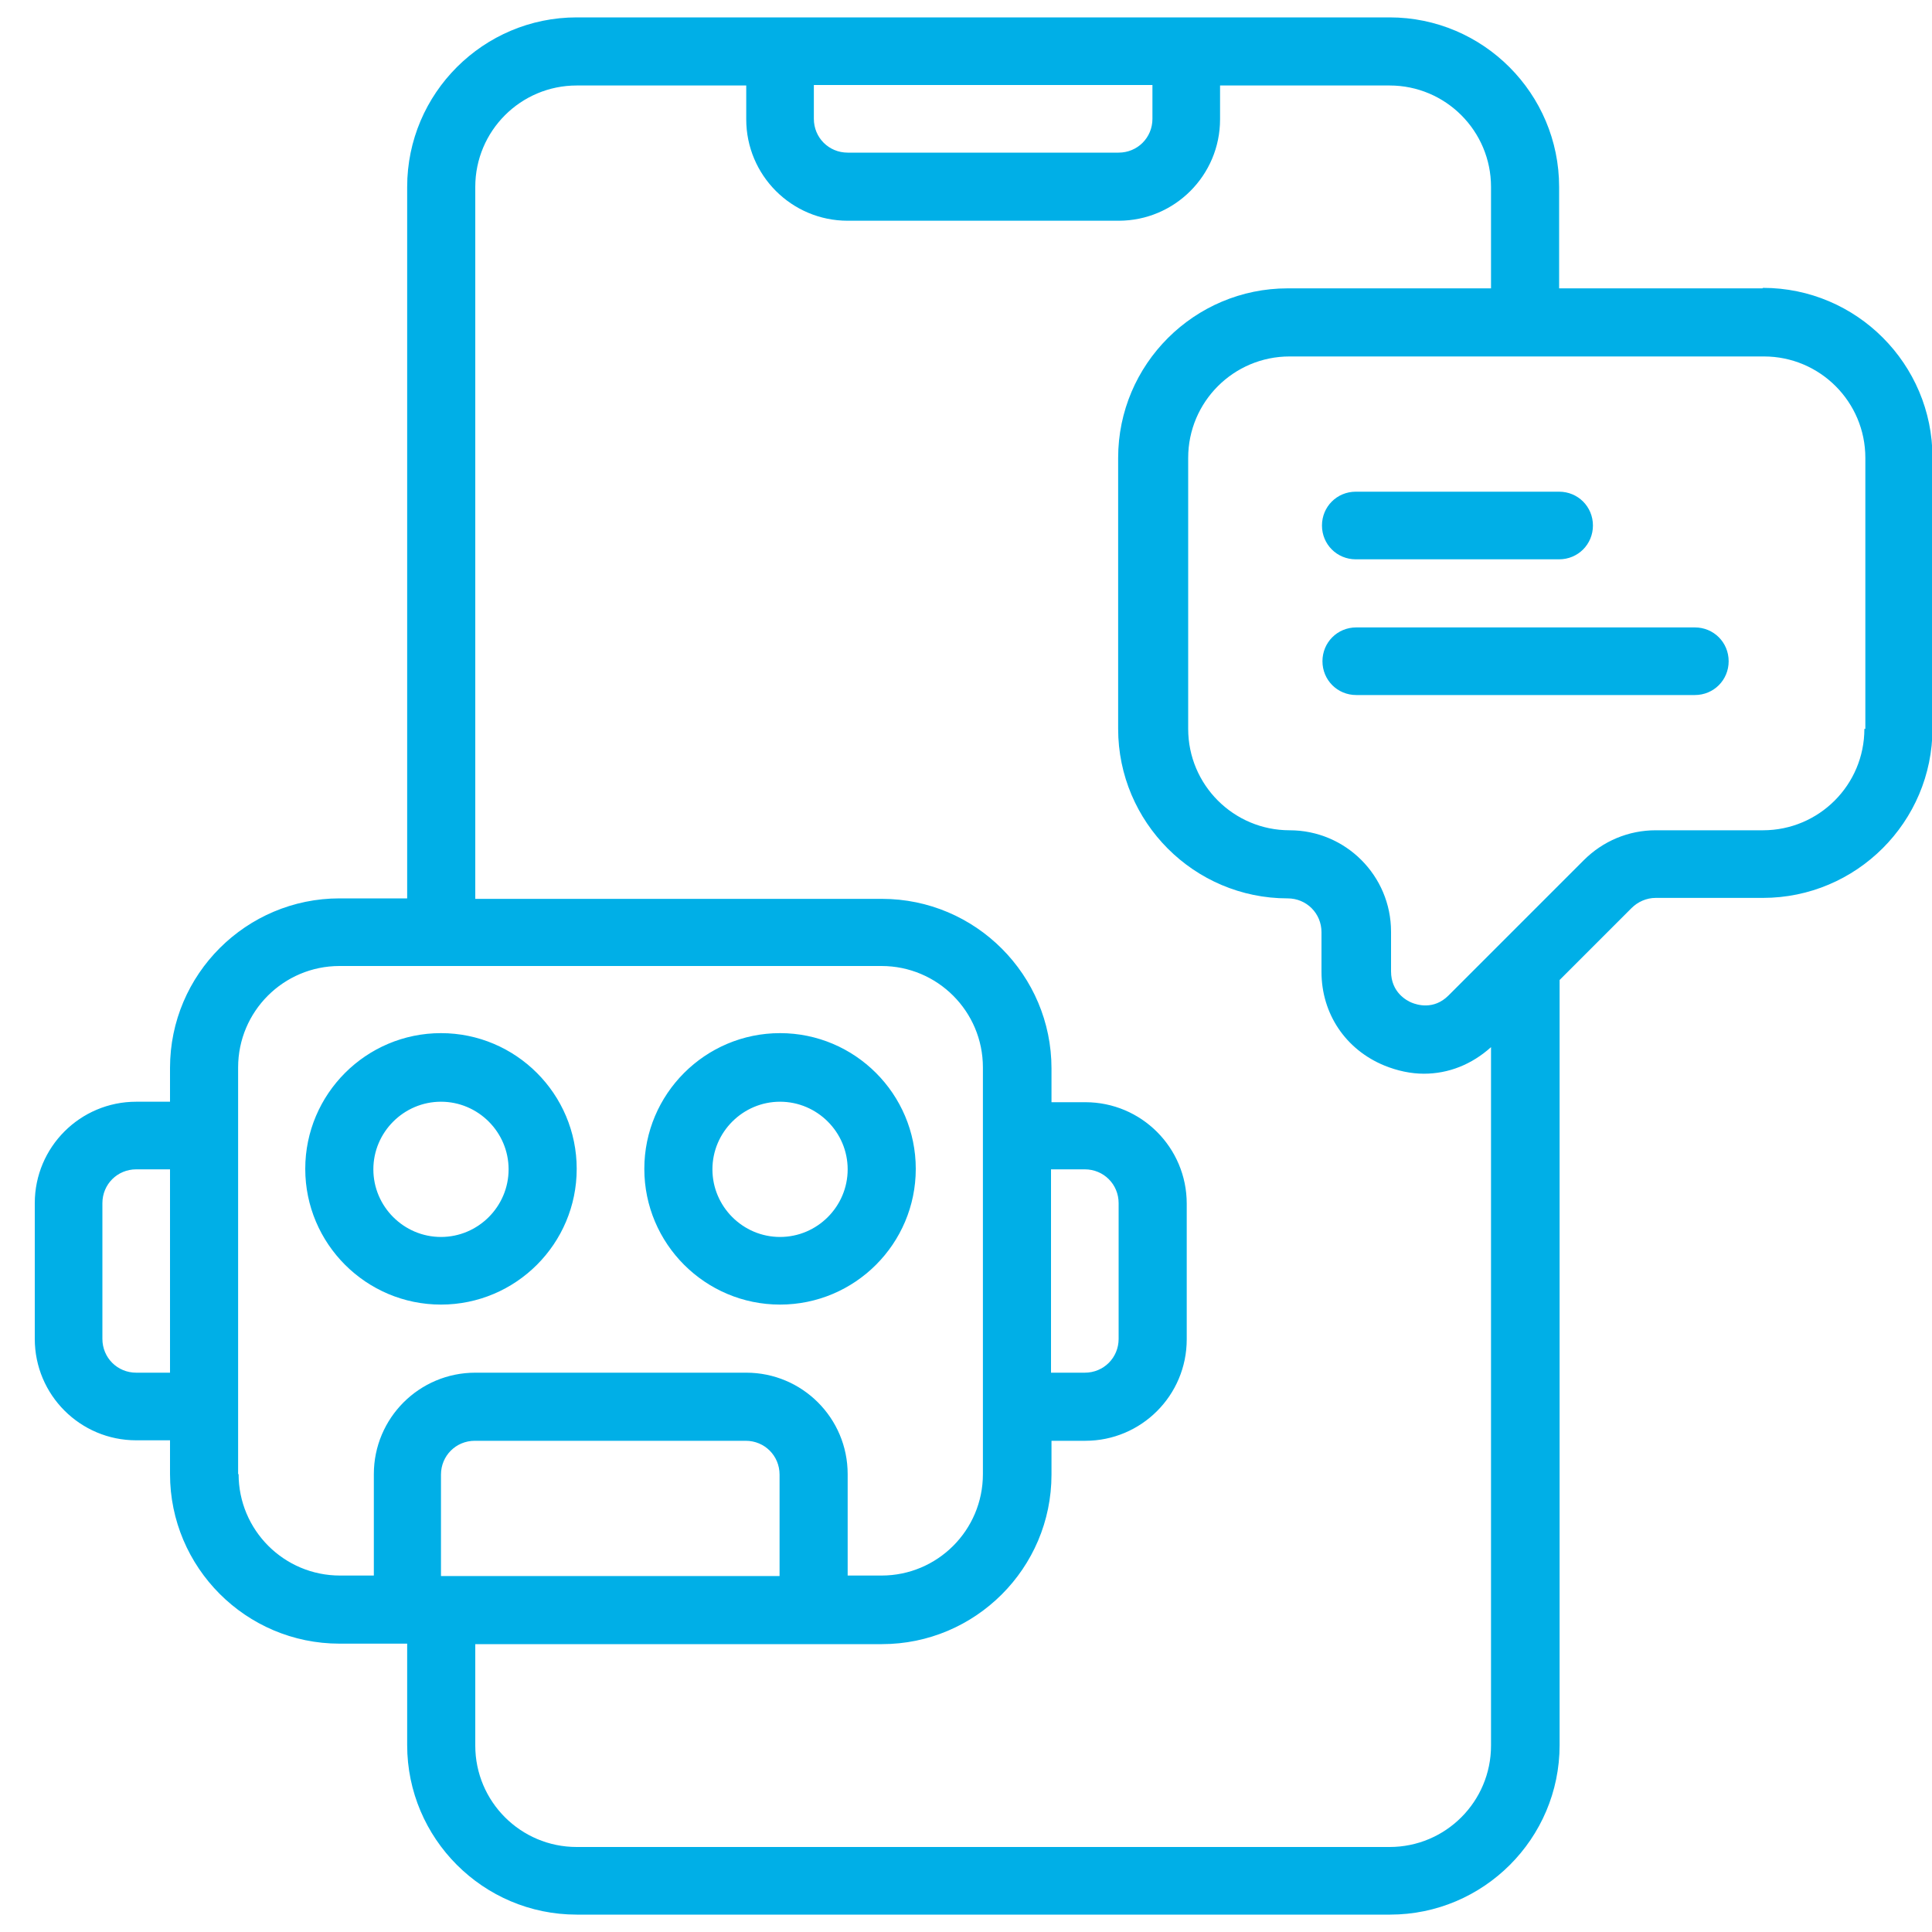
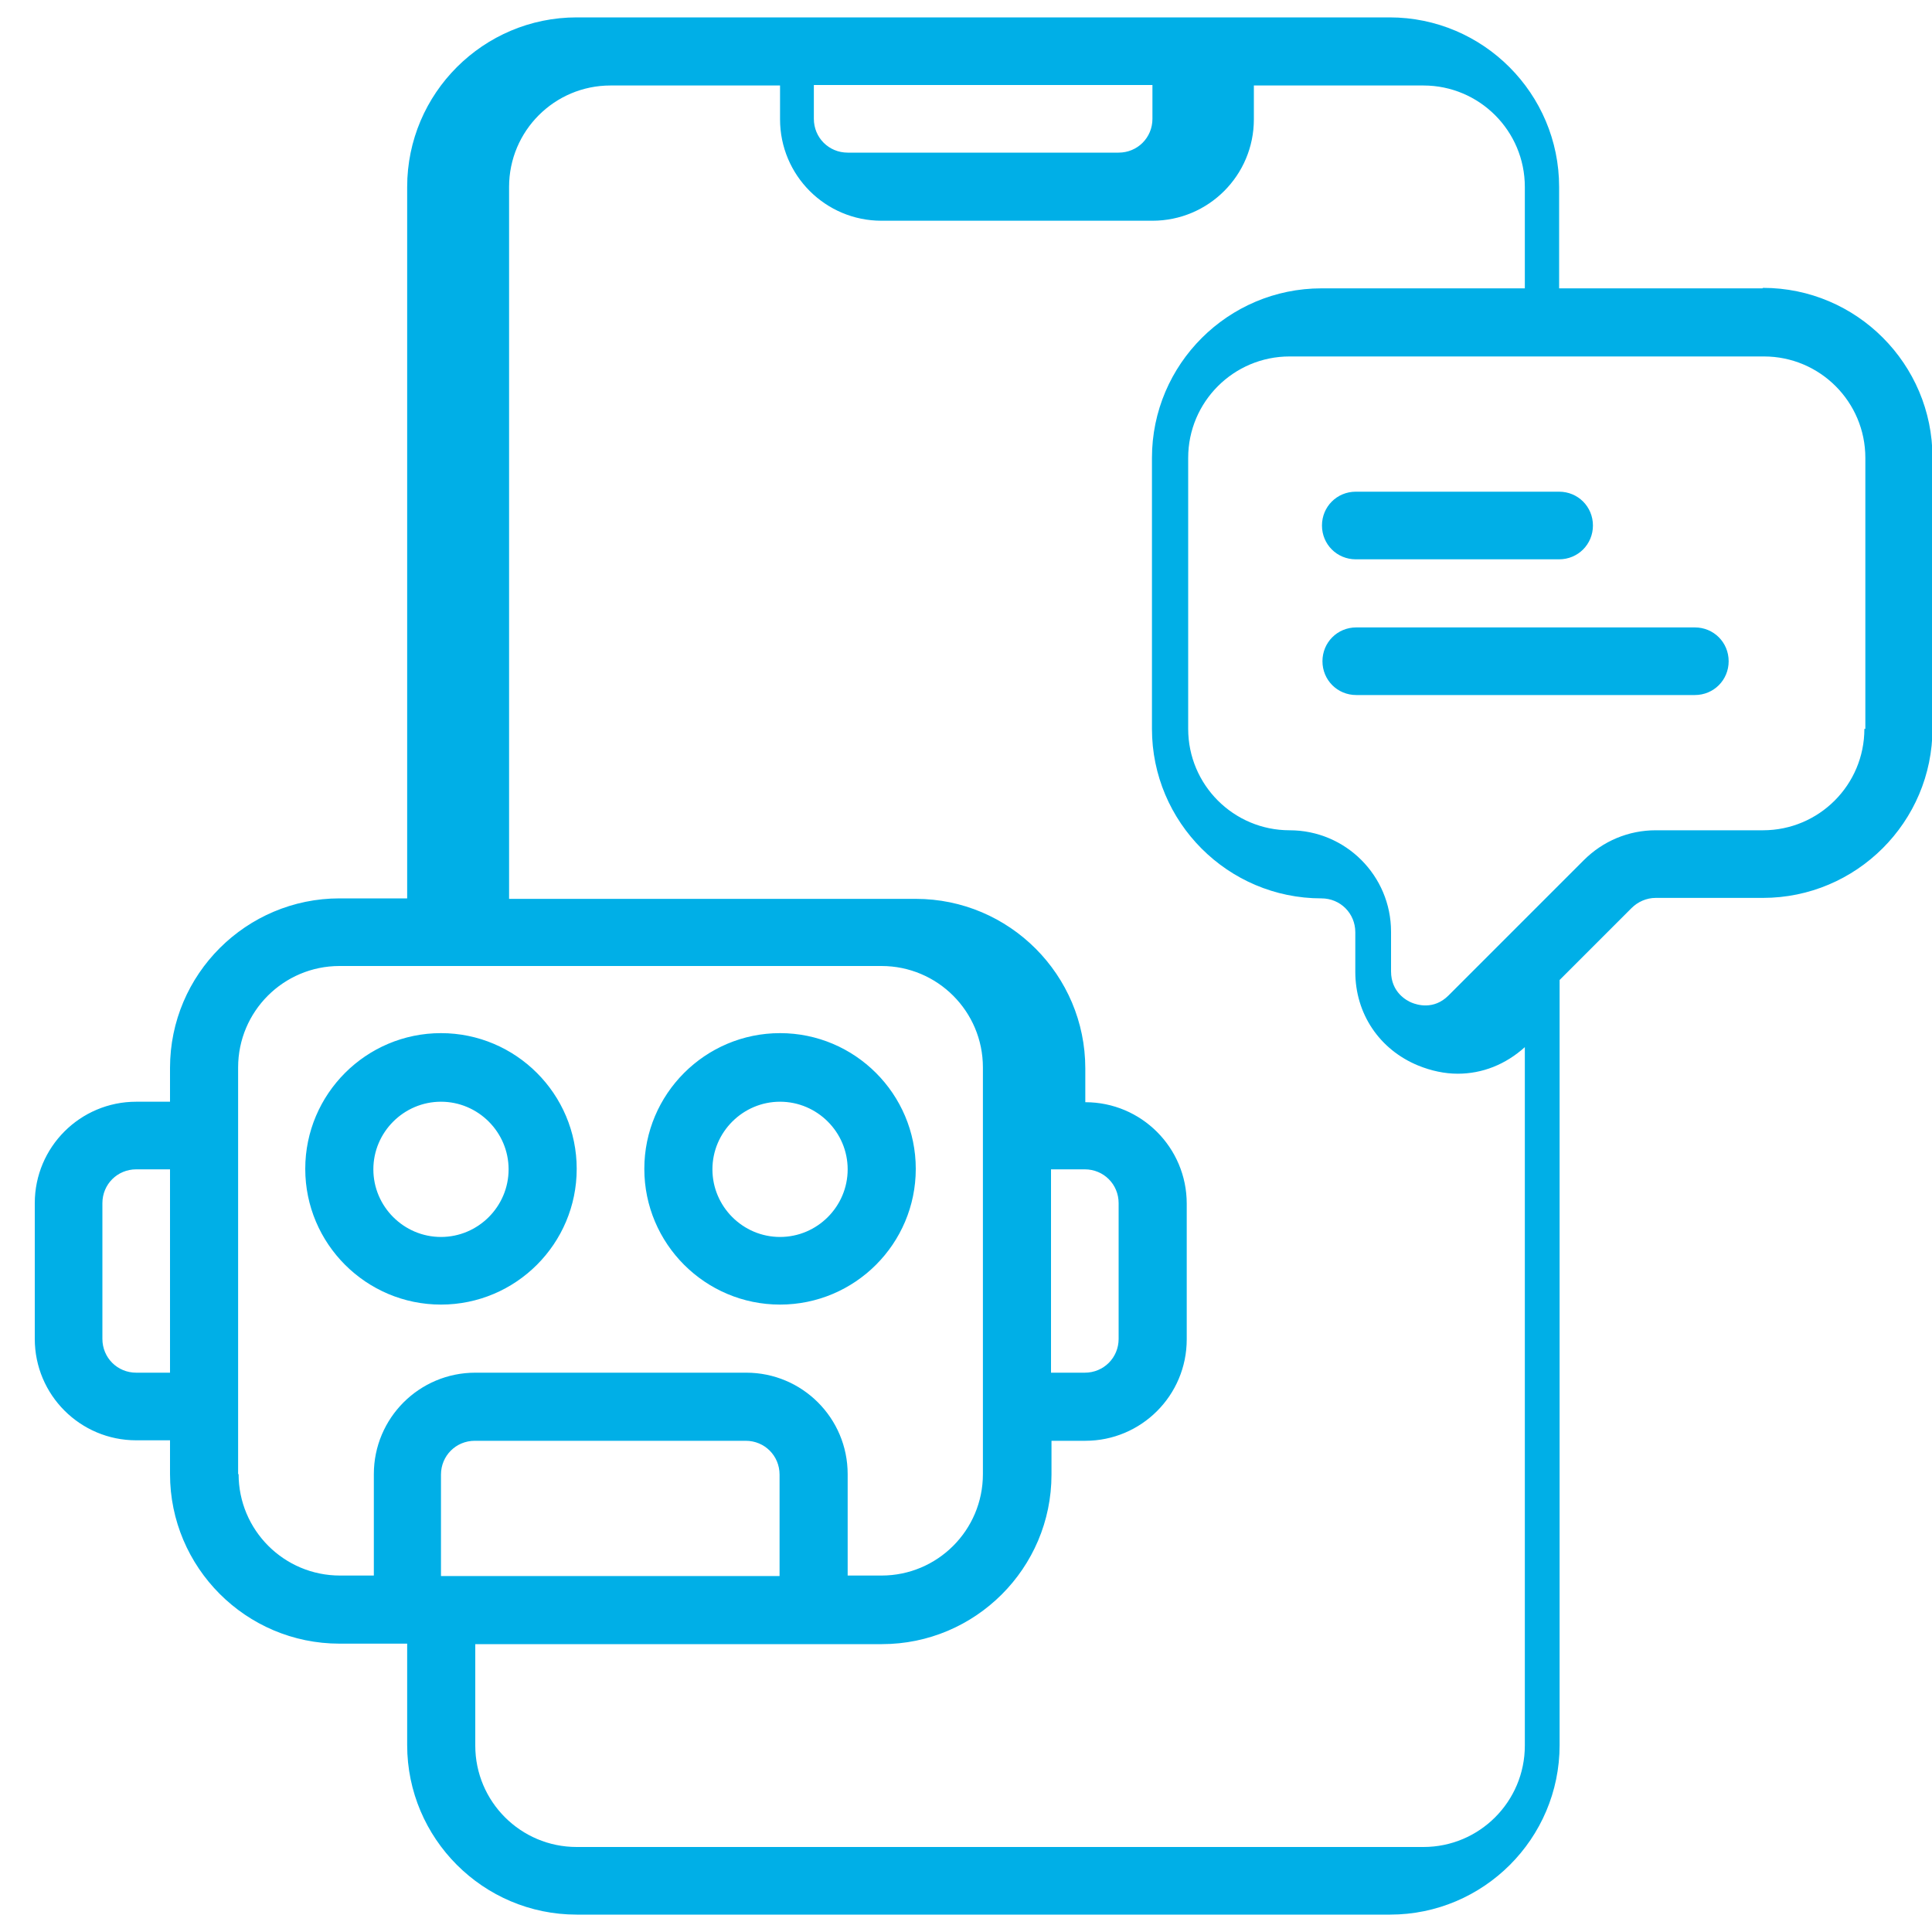
<svg xmlns="http://www.w3.org/2000/svg" id="uuid-8b04941f-fd53-496f-bce2-29bbe29330fa" viewBox="0 0 40 40">
  <defs>
    <style>.uuid-82f332d7-e6a4-4bdd-914e-316bb87556d0{fill:#00afe7;stroke-width:0px;}</style>
  </defs>
-   <path class="uuid-82f332d7-e6a4-4bdd-914e-316bb87556d0" d="M9.13,27.01c1.55,0,2.81-1.26,2.81-2.81s-1.26-2.81-2.81-2.81-2.81,1.26-2.81,2.81,1.26,2.81,2.81,2.81ZM9.13,22.81c.77,0,1.4.63,1.4,1.4s-.63,1.4-1.4,1.4-1.4-.63-1.4-1.4.63-1.4,1.4-1.4ZM16.15,27.01c1.55,0,2.81-1.26,2.81-2.81s-1.26-2.81-2.81-2.81-2.81,1.26-2.81,2.81,1.26,2.81,2.81,2.81ZM16.15,22.81c.77,0,1.4.63,1.4,1.4s-.63,1.4-1.4,1.4-1.4-.63-1.4-1.4.63-1.4,1.4-1.4ZM36.49,5.97h-4.21v-2.1c0-1.93-1.57-3.51-3.51-3.51H11.94c-1.93,0-3.51,1.57-3.51,3.51v14.73h-1.4c-1.93,0-3.51,1.57-3.51,3.51v.7h-.7c-1.16,0-2.1.94-2.1,2.1v2.81c0,1.16.94,2.1,2.1,2.1h.7v.7c0,1.93,1.57,3.51,3.51,3.51h1.4v2.1c0,1.93,1.57,3.51,3.51,3.51h16.84c1.93,0,3.51-1.57,3.51-3.51v-15.84l1.49-1.49c.13-.13.31-.21.5-.21h2.22c1.93,0,3.51-1.57,3.51-3.51v-5.61c0-1.93-1.57-3.51-3.51-3.51ZM16.85,1.76h7.01v.7c0,.39-.31.7-.7.7h-5.61c-.39,0-.7-.31-.7-.7v-.7ZM2.82,28.42c-.39,0-.7-.31-.7-.7v-2.81c0-.39.31-.7.7-.7h.7v4.21h-.7ZM4.93,30.52v-8.42c0-1.16.94-2.1,2.1-2.1h11.22c1.16,0,2.1.94,2.1,2.1v8.42c0,1.16-.94,2.1-2.1,2.1h-.7v-2.1c0-1.16-.94-2.1-2.1-2.1h-5.61c-1.16,0-2.1.94-2.1,2.1v2.1h-.7c-1.16,0-2.1-.94-2.1-2.1ZM21.76,24.21h.7c.39,0,.7.31.7.7v2.81c0,.39-.31.7-.7.7h-.7v-4.21ZM9.13,32.63v-2.1c0-.39.31-.7.7-.7h5.61c.39,0,.7.31.7.7v2.1h-7.01ZM28.78,38.24H11.94c-1.16,0-2.1-.94-2.1-2.1v-2.1h8.42c1.93,0,3.51-1.57,3.51-3.51v-.7h.7c1.16,0,2.1-.94,2.1-2.1v-2.81c0-1.16-.94-2.1-2.1-2.1h-.7v-.7c0-1.93-1.57-3.51-3.51-3.51h-8.42V3.87c0-1.16.94-2.1,2.1-2.1h3.51v.7c0,1.16.94,2.1,2.1,2.1h5.61c1.16,0,2.1-.94,2.1-2.1v-.7h3.51c1.16,0,2.1.94,2.1,2.1v2.1h-4.21c-1.93,0-3.51,1.57-3.51,3.51v5.61c0,1.93,1.57,3.51,3.51,3.51.39,0,.7.31.7.7v.82c0,.87.5,1.61,1.3,1.94.27.11.55.17.82.17.51,0,.99-.19,1.39-.55v14.46c0,1.16-.94,2.1-2.1,2.1ZM38.6,15.09c0,1.16-.94,2.1-2.1,2.1h-2.22c-.56,0-1.09.22-1.49.62l-1.69,1.69h0s-1.11,1.11-1.11,1.11c-.31.31-.66.19-.76.15s-.43-.21-.43-.65v-.82c0-1.16-.94-2.1-2.1-2.1s-2.1-.94-2.1-2.1v-5.61c0-1.16.94-2.1,2.1-2.1h9.82c1.16,0,2.1.94,2.1,2.1v5.61ZM27.37,10.88c0-.39.31-.7.7-.7h4.21c.39,0,.7.31.7.7s-.31.7-.7.7h-4.21c-.39,0-.7-.31-.7-.7ZM35.79,13.69c0,.39-.31.7-.7.7h-7.01c-.39,0-.7-.31-.7-.7s.31-.7.7-.7h7.01c.39,0,.7.31.7.7Z" />
+   <path class="uuid-82f332d7-e6a4-4bdd-914e-316bb87556d0" d="M9.13,27.01c1.55,0,2.81-1.26,2.81-2.81s-1.26-2.81-2.81-2.81-2.81,1.26-2.81,2.81,1.26,2.81,2.81,2.81ZM9.13,22.81c.77,0,1.4.63,1.4,1.4s-.63,1.4-1.4,1.4-1.4-.63-1.4-1.4.63-1.4,1.4-1.4ZM16.15,27.01c1.55,0,2.81-1.26,2.81-2.81s-1.26-2.81-2.81-2.81-2.81,1.26-2.81,2.81,1.26,2.81,2.81,2.81ZM16.15,22.81c.77,0,1.4.63,1.4,1.4s-.63,1.4-1.4,1.4-1.4-.63-1.4-1.4.63-1.4,1.4-1.4ZM36.49,5.97h-4.21v-2.1c0-1.93-1.57-3.51-3.51-3.51H11.94c-1.93,0-3.51,1.57-3.51,3.51v14.73h-1.4c-1.93,0-3.51,1.57-3.51,3.51v.7h-.7c-1.16,0-2.1.94-2.1,2.1v2.81c0,1.16.94,2.1,2.1,2.1h.7v.7c0,1.93,1.57,3.51,3.51,3.51h1.4v2.1c0,1.93,1.57,3.51,3.51,3.51h16.84c1.93,0,3.51-1.57,3.51-3.51v-15.84l1.49-1.49c.13-.13.31-.21.5-.21h2.22c1.93,0,3.51-1.57,3.51-3.51v-5.61c0-1.93-1.57-3.51-3.51-3.51ZM16.85,1.76h7.01v.7c0,.39-.31.7-.7.7h-5.61c-.39,0-.7-.31-.7-.7v-.7ZM2.82,28.42c-.39,0-.7-.31-.7-.7v-2.81c0-.39.31-.7.7-.7h.7v4.21h-.7ZM4.93,30.52v-8.42c0-1.16.94-2.1,2.1-2.1h11.22c1.16,0,2.1.94,2.1,2.1v8.42c0,1.16-.94,2.1-2.1,2.1h-.7v-2.1c0-1.16-.94-2.1-2.1-2.1h-5.61c-1.16,0-2.1.94-2.1,2.1v2.1h-.7c-1.16,0-2.1-.94-2.1-2.1ZM21.76,24.21h.7c.39,0,.7.31.7.7v2.81c0,.39-.31.7-.7.7h-.7v-4.21ZM9.13,32.63v-2.1c0-.39.31-.7.7-.7h5.61c.39,0,.7.31.7.7v2.1h-7.01ZM28.78,38.24H11.94c-1.16,0-2.1-.94-2.1-2.1v-2.1h8.42c1.93,0,3.51-1.57,3.51-3.51v-.7h.7c1.16,0,2.1-.94,2.1-2.1v-2.81c0-1.16-.94-2.1-2.1-2.1v-.7c0-1.93-1.57-3.51-3.51-3.51h-8.42V3.87c0-1.16.94-2.1,2.1-2.1h3.51v.7c0,1.16.94,2.1,2.1,2.1h5.61c1.16,0,2.1-.94,2.1-2.1v-.7h3.51c1.16,0,2.1.94,2.1,2.1v2.1h-4.21c-1.93,0-3.51,1.57-3.51,3.51v5.61c0,1.93,1.57,3.51,3.51,3.51.39,0,.7.31.7.7v.82c0,.87.5,1.61,1.3,1.94.27.11.55.17.82.17.51,0,.99-.19,1.39-.55v14.46c0,1.16-.94,2.1-2.1,2.1ZM38.6,15.09c0,1.16-.94,2.1-2.1,2.1h-2.22c-.56,0-1.09.22-1.49.62l-1.69,1.69h0s-1.11,1.11-1.11,1.11c-.31.31-.66.19-.76.15s-.43-.21-.43-.65v-.82c0-1.16-.94-2.1-2.1-2.1s-2.1-.94-2.1-2.1v-5.61c0-1.16.94-2.1,2.1-2.1h9.82c1.16,0,2.1.94,2.1,2.1v5.61ZM27.37,10.88c0-.39.31-.7.7-.7h4.21c.39,0,.7.31.7.7s-.31.7-.7.7h-4.21c-.39,0-.7-.31-.7-.7ZM35.79,13.69c0,.39-.31.7-.7.7h-7.01c-.39,0-.7-.31-.7-.7s.31-.7.7-.7h7.01c.39,0,.7.31.7.7Z" />
</svg>